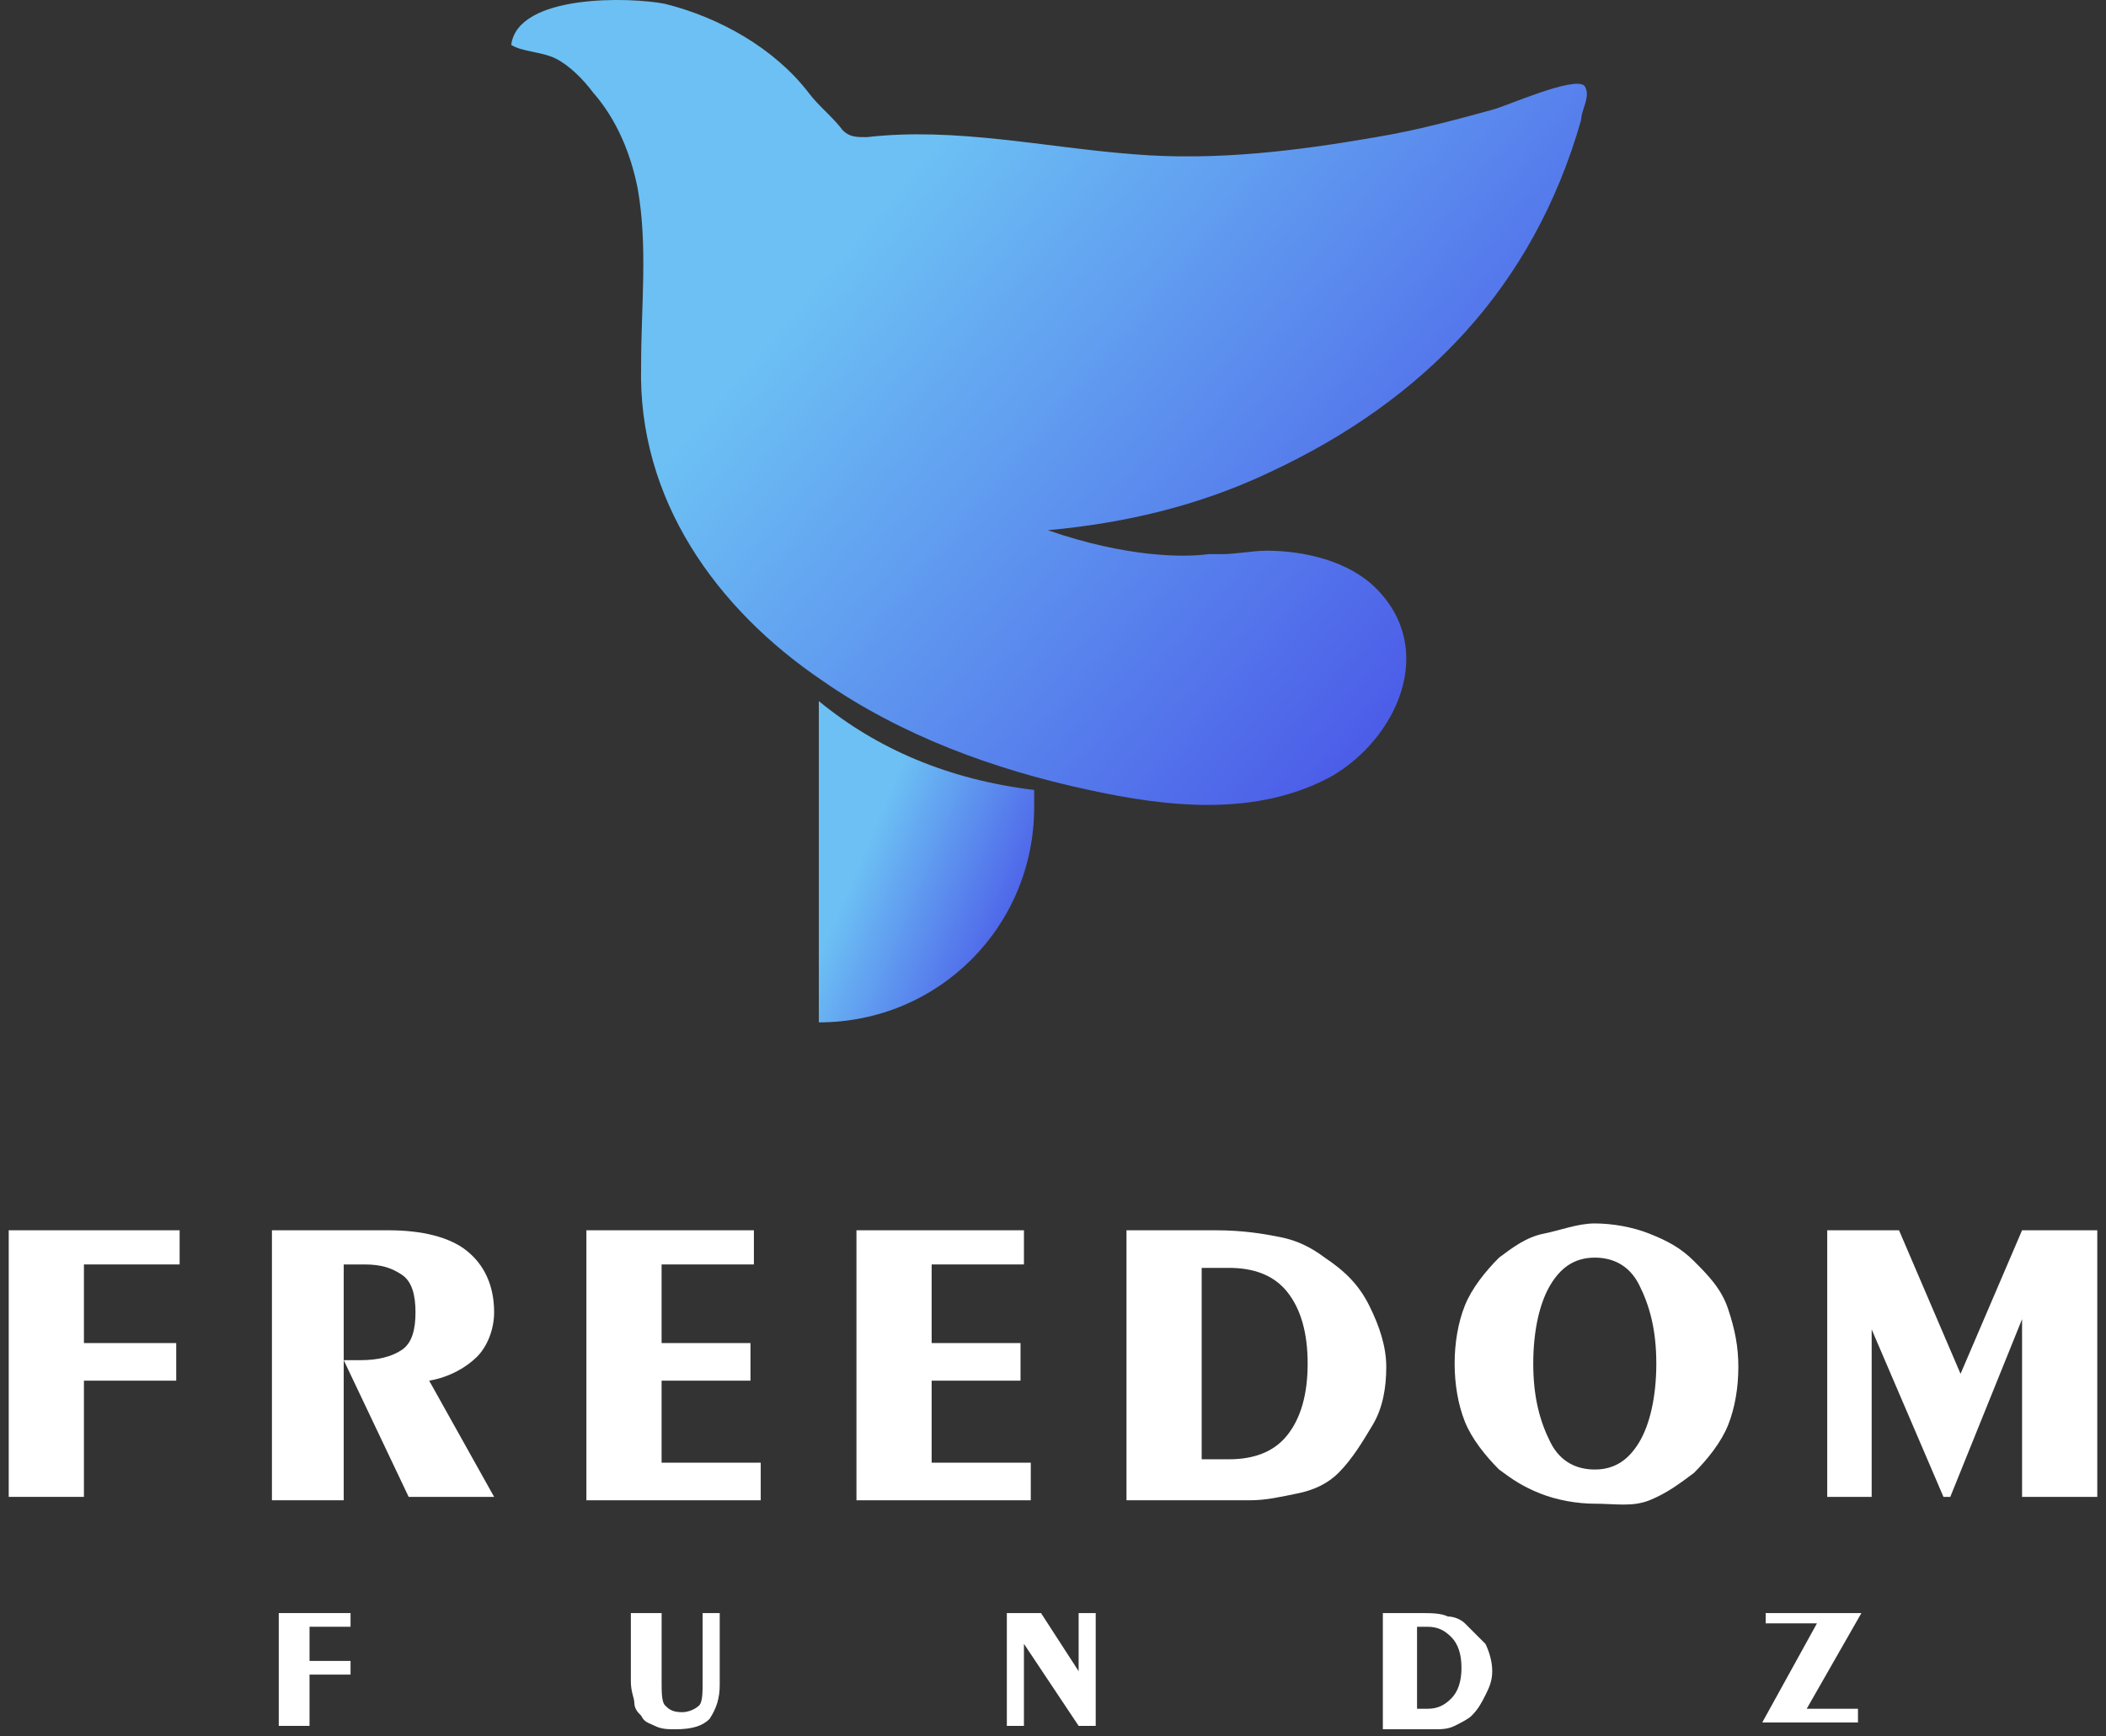
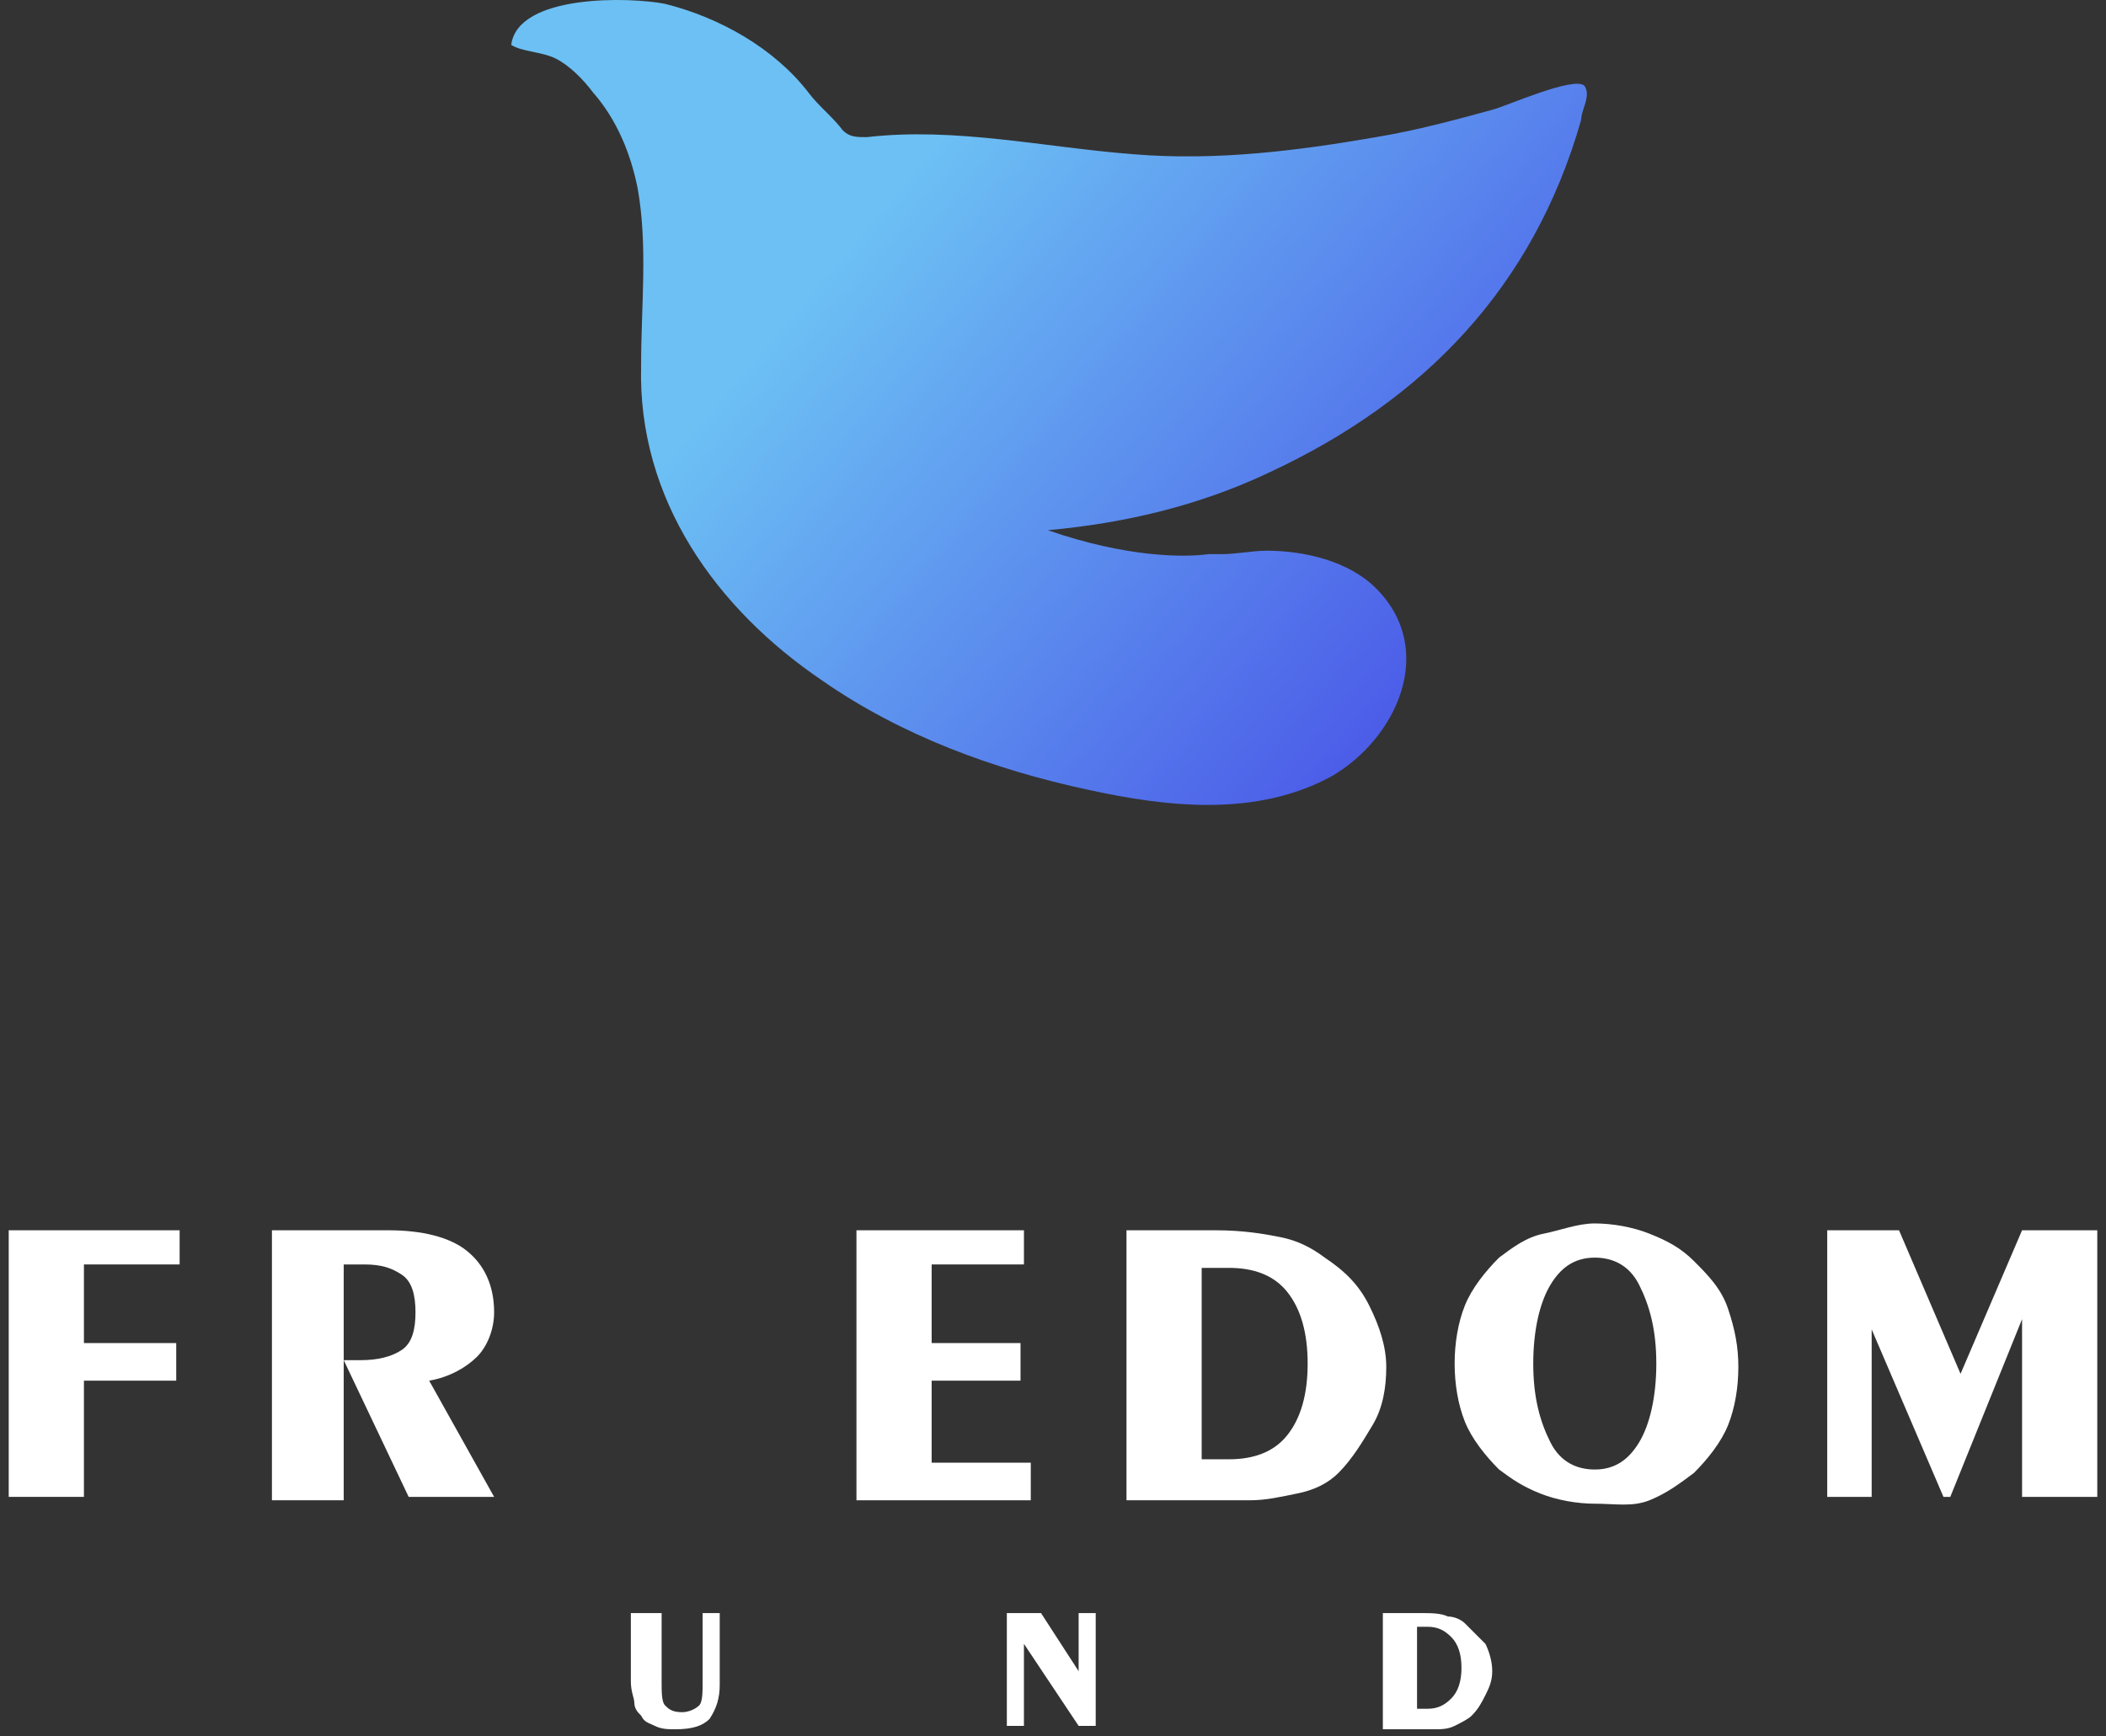
<svg xmlns="http://www.w3.org/2000/svg" width="171" height="141" viewBox="0 0 171 141" fill="none">
  <rect x="0" y="0" width="171" height="141" fill="#333333" stroke="none" />
-   <path d="M22.635 140.15V130.99H28.463V132.101H25.133V134.876H28.463V135.986H25.133V140.15H22.635Z" fill="white" />
  <path d="M51.223 130.99H53.721V136.541C53.721 137.374 53.721 138.207 53.998 138.484C54.276 138.762 54.553 139.039 55.386 139.039C55.941 139.039 56.496 138.762 56.774 138.484C57.051 138.207 57.051 137.374 57.051 136.541V130.99H58.439V136.819C58.439 137.929 58.161 138.762 57.606 139.594C57.051 140.15 56.218 140.427 54.831 140.427C54.276 140.427 53.721 140.427 53.166 140.15C52.61 139.872 52.333 139.872 52.055 139.317C51.778 139.039 51.5 138.762 51.5 138.207C51.5 137.929 51.223 137.374 51.223 136.541V130.99Z" fill="white" />
  <path d="M81.752 140.15V130.99H84.527L87.581 135.709V130.99H88.968V140.15H87.581L83.14 133.488V140.15H81.752Z" fill="white" />
  <path d="M112.283 140.15V130.99H115.336C116.169 130.99 117.002 130.99 117.557 131.268C118.112 131.268 118.667 131.546 118.944 131.823C119.499 132.378 120.055 132.933 120.61 133.488C120.887 134.044 121.165 134.876 121.165 135.709C121.165 136.541 120.887 137.097 120.61 137.652C120.332 138.207 120.055 138.762 119.499 139.317C119.222 139.594 118.667 139.872 118.112 140.15C117.557 140.427 117.002 140.427 116.446 140.427H112.283V140.15ZM115.059 132.101V138.762H115.891C116.724 138.762 117.279 138.484 117.834 137.929C118.389 137.374 118.667 136.541 118.667 135.431C118.667 134.321 118.389 133.488 117.834 132.933C117.279 132.378 116.724 132.101 115.891 132.101H115.059Z" fill="white" />
-   <path d="M143.367 132.101V130.99H151.139L146.698 138.762H150.861V139.872H143.09L147.531 131.823H143.367V132.101Z" fill="white" />
  <path d="M0.709 121.554V99.905H14.586V102.68H6.815V109.064H14.309V112.117H6.815V121.554H0.709Z" fill="white" />
  <path d="M22.08 121.554V99.905H31.517C34.292 99.905 36.513 100.46 37.9 101.57C39.288 102.68 40.121 104.346 40.121 106.566C40.121 107.954 39.566 109.342 38.733 110.174C37.9 111.007 36.513 111.839 34.847 112.117L40.121 121.554H33.182L27.909 110.452H29.296C30.684 110.452 31.794 110.174 32.627 109.619C33.459 109.064 33.737 107.954 33.737 106.566C33.737 105.178 33.459 104.068 32.627 103.513C31.794 102.958 30.962 102.68 29.574 102.68H27.909V121.831H22.08V121.554Z" fill="white" />
-   <path d="M47.613 121.554V99.905H61.213V102.68H53.719V109.064H60.936V112.117H53.719V118.778H61.768V121.831H47.613V121.554Z" fill="white" />
  <path d="M69.541 121.554V99.905H83.141V102.68H75.647V109.064H82.863V112.117H75.647V118.778H83.696V121.831H69.541V121.554Z" fill="white" />
  <path d="M91.467 121.554V99.905H98.683C100.903 99.905 102.569 100.182 103.956 100.46C105.344 100.738 106.454 101.293 107.565 102.125C109.23 103.235 110.34 104.346 111.173 106.011C112.005 107.676 112.56 109.342 112.56 111.007C112.56 112.672 112.283 114.337 111.45 115.725C110.618 117.113 109.785 118.501 108.675 119.611C107.842 120.443 106.732 120.999 105.344 121.276C103.956 121.554 102.846 121.831 101.459 121.831H91.467V121.554ZM97.573 102.68V118.501H99.793C101.736 118.501 103.401 117.946 104.512 116.558C105.622 115.17 106.177 113.227 106.177 110.729C106.177 108.231 105.622 106.289 104.512 104.901C103.401 103.513 101.736 102.958 99.793 102.958H97.573V102.68Z" fill="white" />
  <path d="M129.491 99.35C130.879 99.35 132.544 99.628 133.932 100.183C135.319 100.738 136.429 101.293 137.54 102.403C138.65 103.513 139.76 104.623 140.315 106.289C140.87 107.954 141.148 109.342 141.148 111.007C141.148 112.672 140.87 114.338 140.315 115.725C139.76 117.113 138.65 118.501 137.54 119.611C136.429 120.444 135.319 121.276 133.932 121.831C132.544 122.387 131.156 122.109 129.491 122.109C128.103 122.109 126.438 121.831 125.05 121.276C123.662 120.721 122.83 120.166 121.719 119.333C120.609 118.223 119.499 116.836 118.944 115.448C118.389 114.06 118.111 112.395 118.111 110.73C118.111 109.064 118.389 107.399 118.944 106.011C119.499 104.623 120.609 103.236 121.719 102.126C122.83 101.293 123.94 100.46 125.328 100.183C126.715 99.905 128.103 99.35 129.491 99.35ZM124.495 110.73C124.495 113.505 125.05 115.448 125.883 117.113C126.715 118.778 128.103 119.333 129.491 119.333C131.156 119.333 132.266 118.501 133.099 117.113C133.932 115.725 134.487 113.505 134.487 110.73C134.487 107.954 133.932 106.011 133.099 104.346C132.266 102.681 130.879 102.126 129.491 102.126C127.826 102.126 126.715 102.958 125.883 104.346C125.05 105.734 124.495 107.954 124.495 110.73Z" fill="white" />
  <path d="M148.365 121.554V99.905H154.194L159.19 111.562L164.185 99.905H170.292V121.554H164.185V107.121L158.357 121.554H157.802L151.973 107.954V121.554H148.365Z" fill="white" />
-   <path d="M66.486 56.932V83.022C76.201 83.022 83.972 75.251 83.972 65.536V64.149C77.033 63.316 71.205 60.818 66.486 56.932Z" fill="url(#paint0_linear_103_889)" />
  <path d="M128.658 6.973C127.825 6.141 122.274 8.639 121.164 8.916C118.111 9.749 115.058 10.582 111.727 11.137C105.344 12.247 98.683 13.079 92.022 12.524C84.805 11.969 77.589 10.304 70.373 11.137C69.54 11.137 68.985 11.137 68.43 10.582C67.597 9.471 66.487 8.639 65.654 7.529C62.879 3.92 58.438 1.423 53.998 0.312C51.222 -0.243 42.063 -0.52 41.508 3.643C42.34 4.198 44.006 4.198 45.116 4.753C46.226 5.308 47.336 6.418 48.169 7.529C50.112 9.749 51.222 12.524 51.777 15.3C52.61 20.018 52.055 24.737 52.055 29.732C51.777 40.557 58.161 49.438 66.765 55.267C73.148 59.708 80.642 62.483 88.413 64.148C94.797 65.536 102.013 66.369 108.119 63.038C113.393 59.985 116.723 52.769 111.727 47.773C109.507 45.553 105.899 44.72 102.846 44.72C101.736 44.72 100.348 44.998 99.238 44.998C99.238 44.998 99.238 44.998 98.96 44.998C98.683 44.998 98.405 44.998 98.128 44.998C96.185 45.275 91.466 45.275 85.083 43.055C91.189 42.5 97.295 41.112 103.123 38.336C115.613 32.508 124.495 23.349 128.38 9.749C128.38 8.916 129.213 7.806 128.658 6.973Z" fill="url(#paint1_linear_103_889)" />
  <defs>
    <linearGradient id="paint0_linear_103_889" x1="71.306" y1="66.472" x2="84.64" y2="72.164" gradientUnits="userSpaceOnUse">
      <stop stop-color="#6CC0F4" />
      <stop offset="1" stop-color="#4B5AE8" />
    </linearGradient>
    <linearGradient id="paint1_linear_103_889" x1="65.585" y1="23.902" x2="111.247" y2="62.764" gradientUnits="userSpaceOnUse">
      <stop stop-color="#6CC0F4" />
      <stop offset="1" stop-color="#4B5AE8" />
    </linearGradient>
  </defs>
</svg>